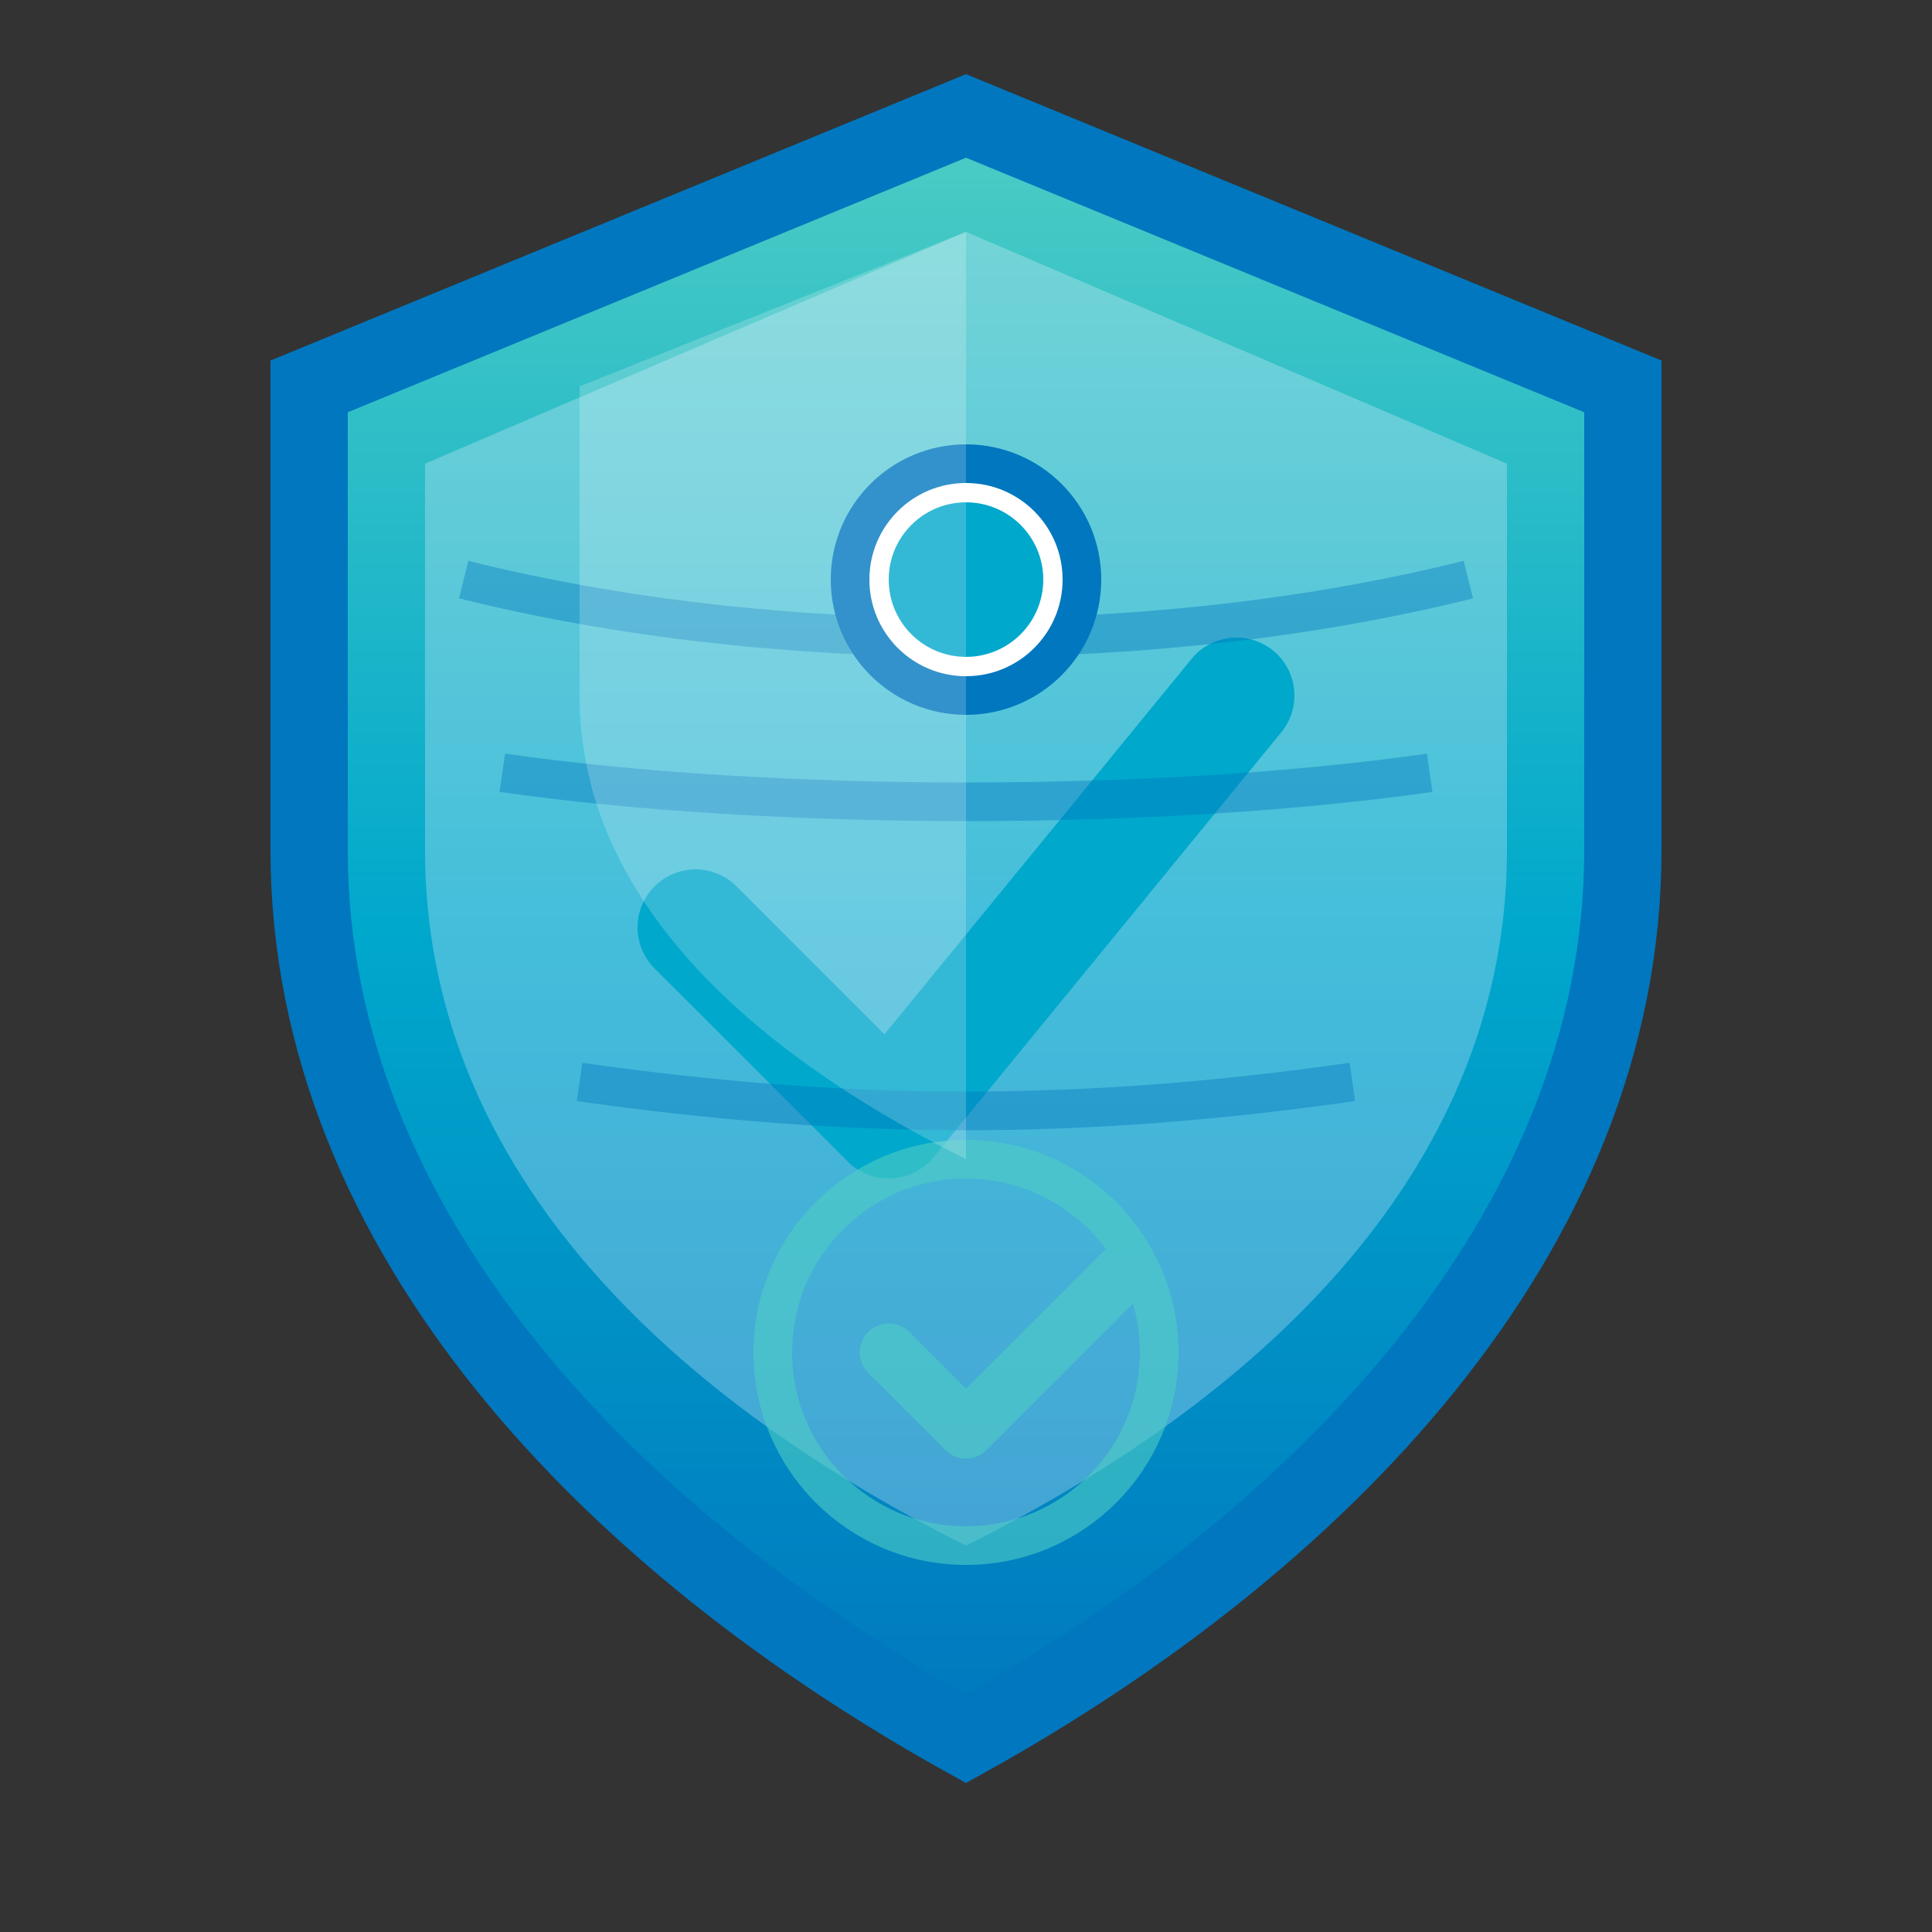
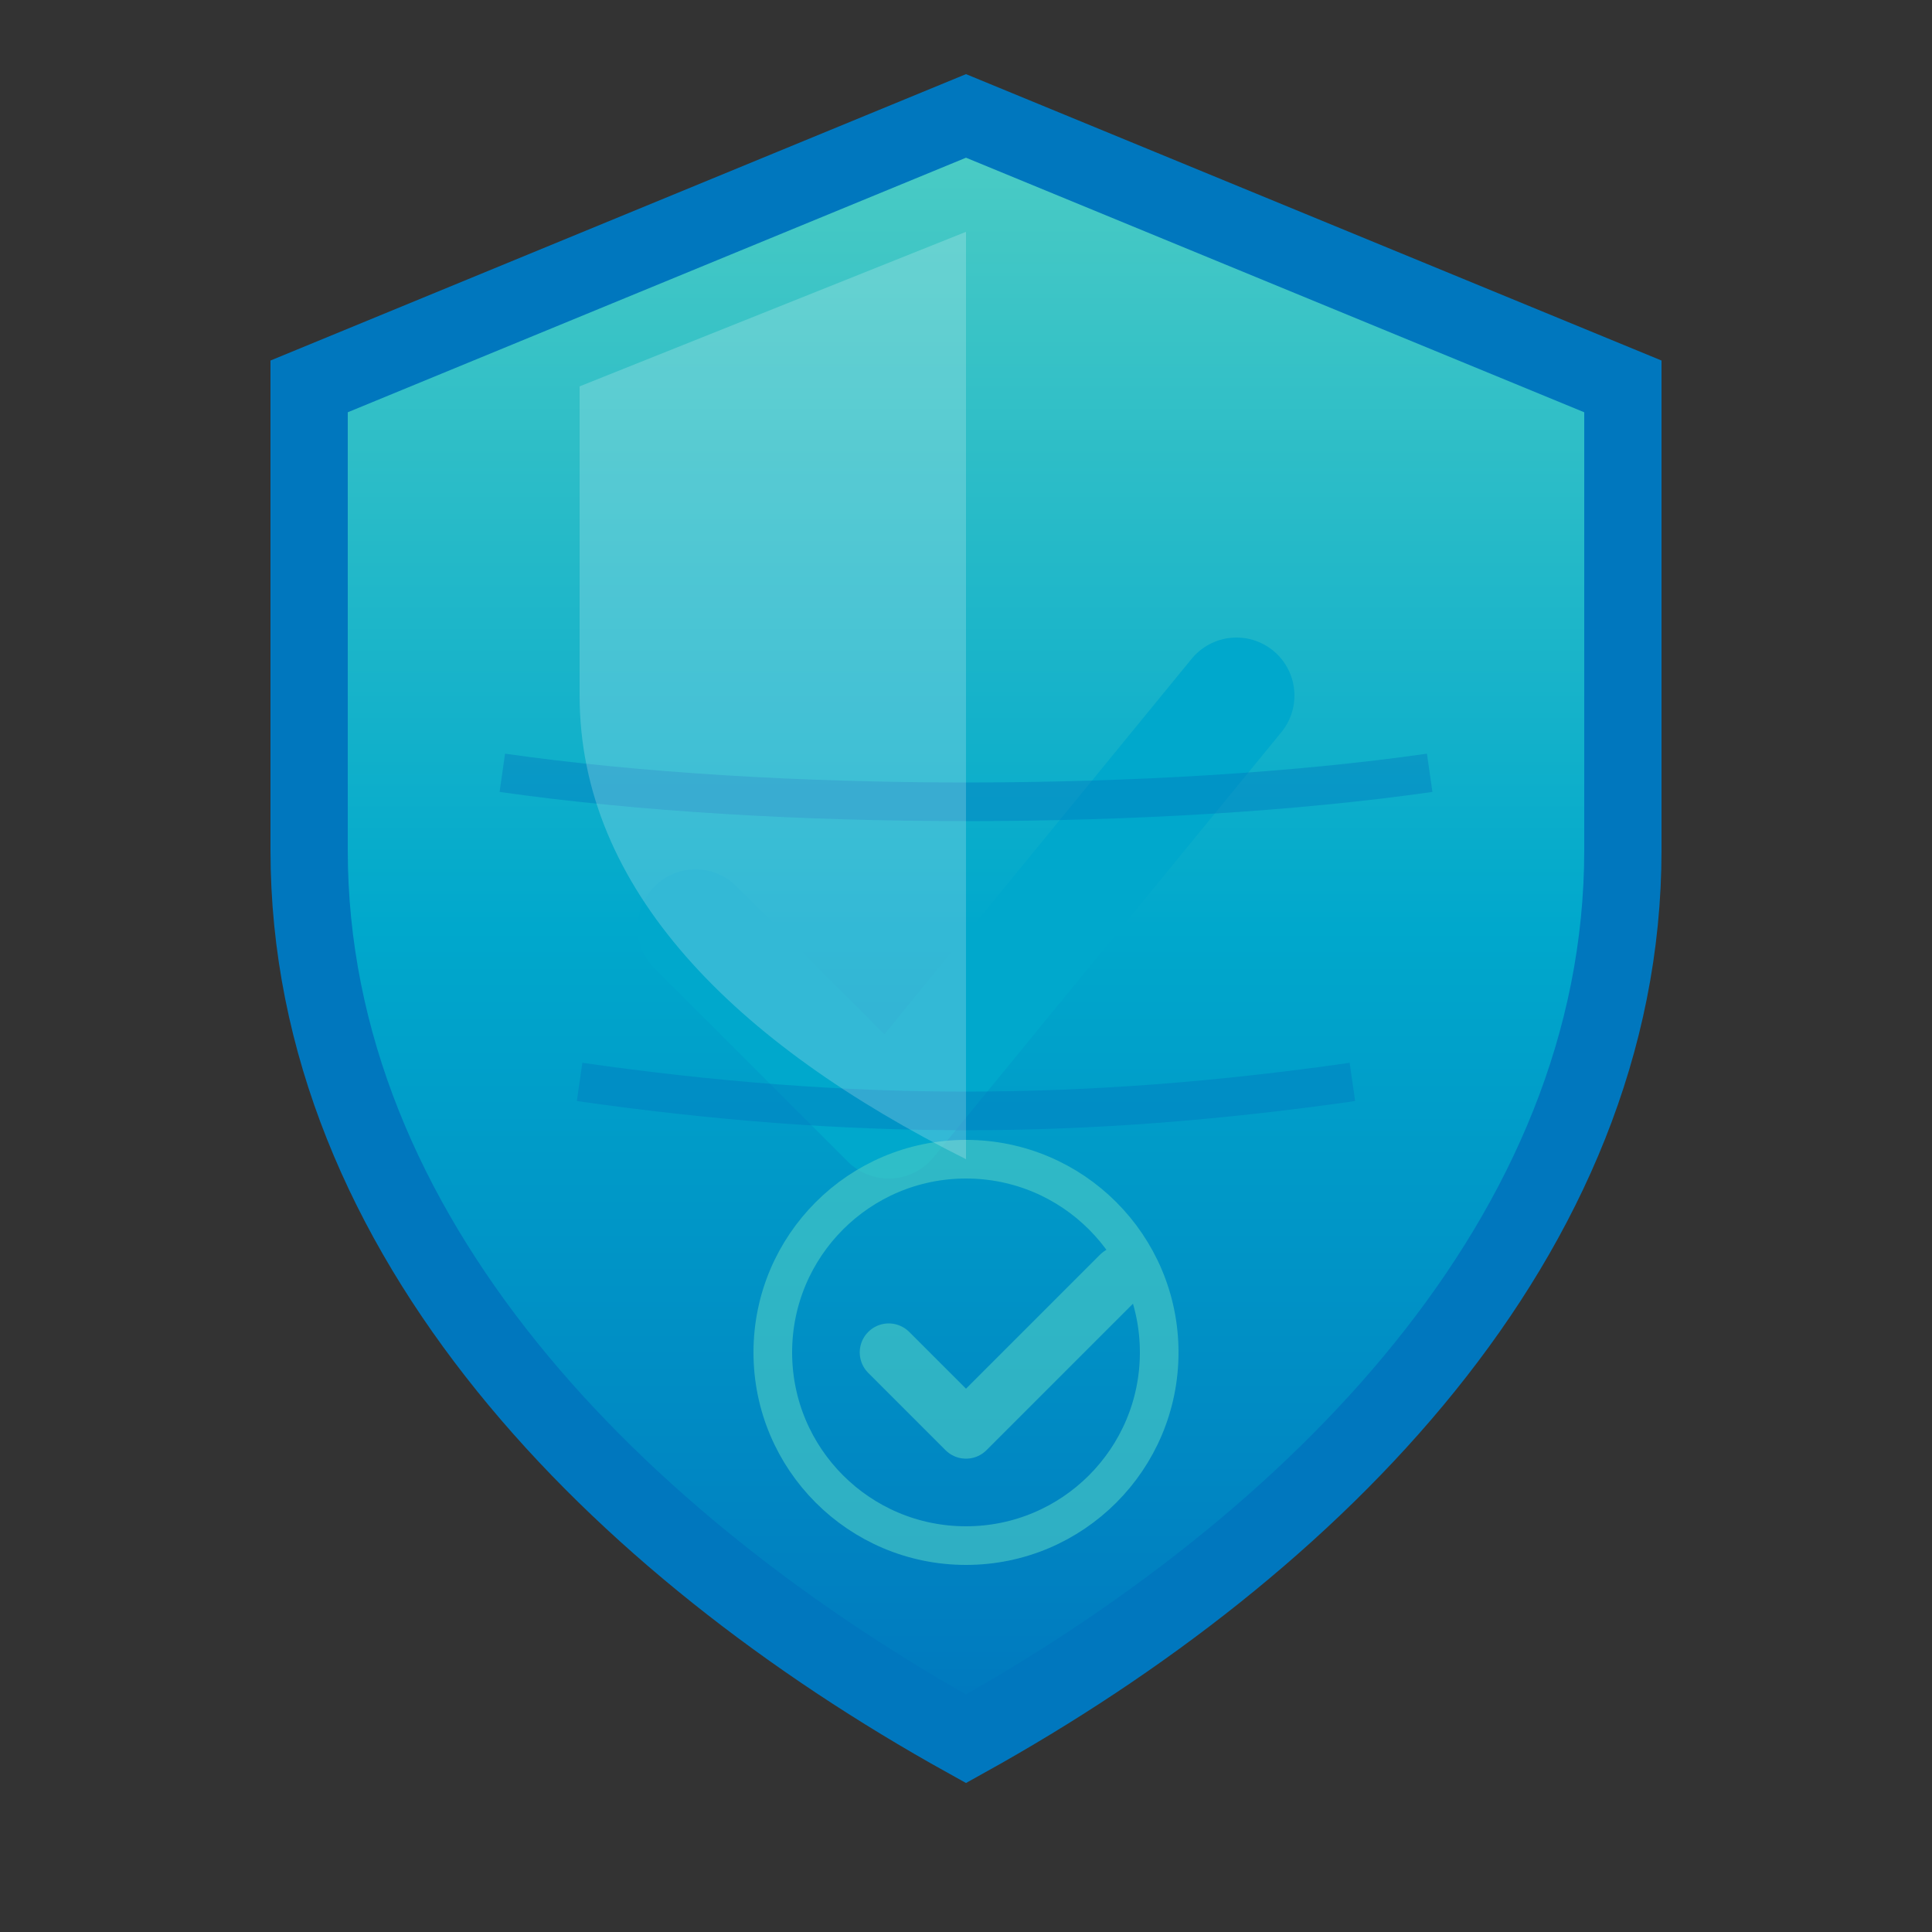
<svg xmlns="http://www.w3.org/2000/svg" width="50" height="50" viewBox="0 0 50 50" fill="none">
  <rect x="0" y="0" width="50" height="50" fill="#333333" stroke="none" />
  <path d="M25 3L8 10V22C8 32 16 40 25 45C34 40 42 32 42 22V10L25 3Z" fill="url(#shieldGradient)" stroke="#0077BE" stroke-width="2" />
-   <path d="M25 6L11 12V22C11 30 17 36 25 40C33 36 39 30 39 22V12L25 6Z" fill="#E3F2FD" opacity="0.3" />
  <path d="M18 24L23 29L32 18" stroke="#00A8CC" stroke-width="3" stroke-linecap="round" stroke-linejoin="round" />
-   <path d="M12 15C20 17 30 17 38 15" stroke="#0077BE" stroke-width="1" opacity="0.4" />
  <path d="M13 20C20 21 30 21 37 20" stroke="#0077BE" stroke-width="1" opacity="0.4" />
  <path d="M15 28C22 29 28 29 35 28" stroke="#0077BE" stroke-width="1" opacity="0.4" />
-   <circle cx="25" cy="15" r="3" fill="#FFFFFF" stroke="#0077BE" stroke-width="1" />
-   <circle cx="25" cy="15" r="2" fill="#00A8CC" />
  <g transform="translate(25, 35)" opacity="0.6">
    <circle cx="0" cy="0" r="5" fill="none" stroke="#4ECDC4" stroke-width="1" />
    <path d="M-2 0L0 2L4 -2" stroke="#4ECDC4" stroke-width="1.5" stroke-linecap="round" stroke-linejoin="round" />
  </g>
  <path d="M25 6L15 10V18C15 23 19 27 25 30V6Z" fill="linear-gradient(90deg, rgba(255,255,255,0.2) 0%, rgba(255,255,255,0) 100%)" />
  <defs>
    <linearGradient id="shieldGradient" x1="0%" y1="0%" x2="0%" y2="100%">
      <stop offset="0%" style="stop-color:#4ECDC4;stop-opacity:1" />
      <stop offset="50%" style="stop-color:#00A8CC;stop-opacity:1" />
      <stop offset="100%" style="stop-color:#0077BE;stop-opacity:1" />
    </linearGradient>
  </defs>
</svg>